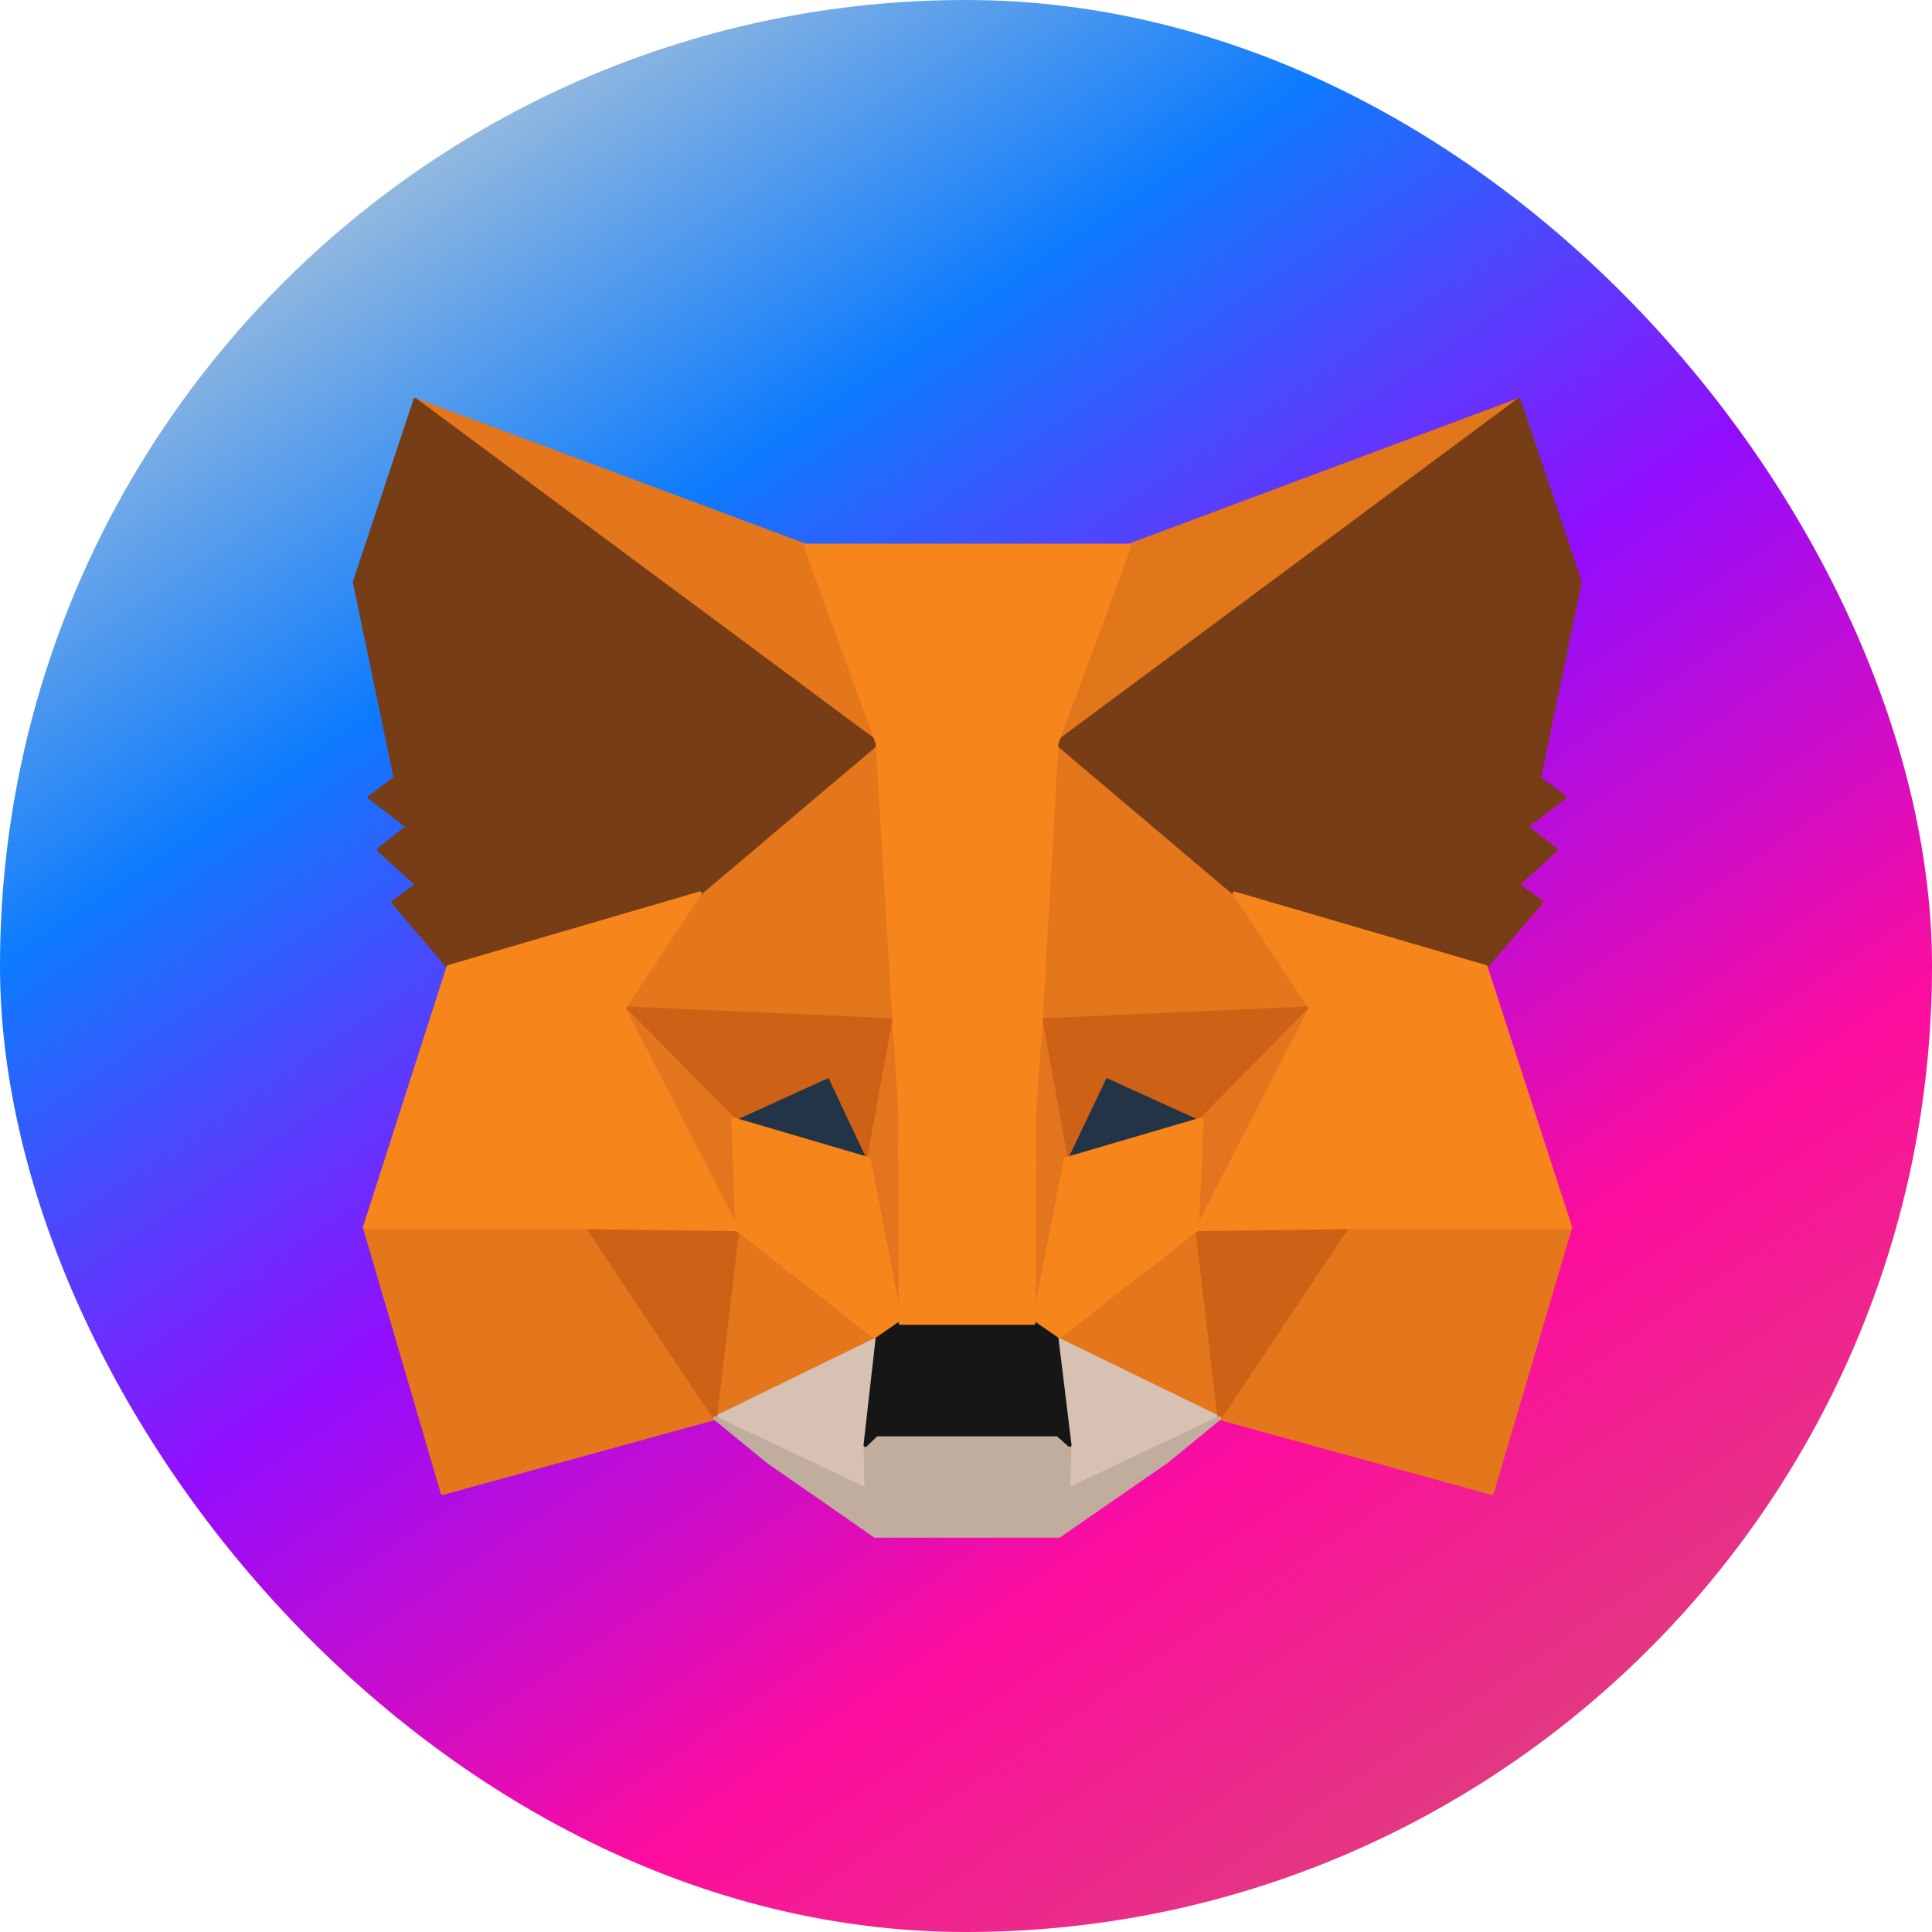
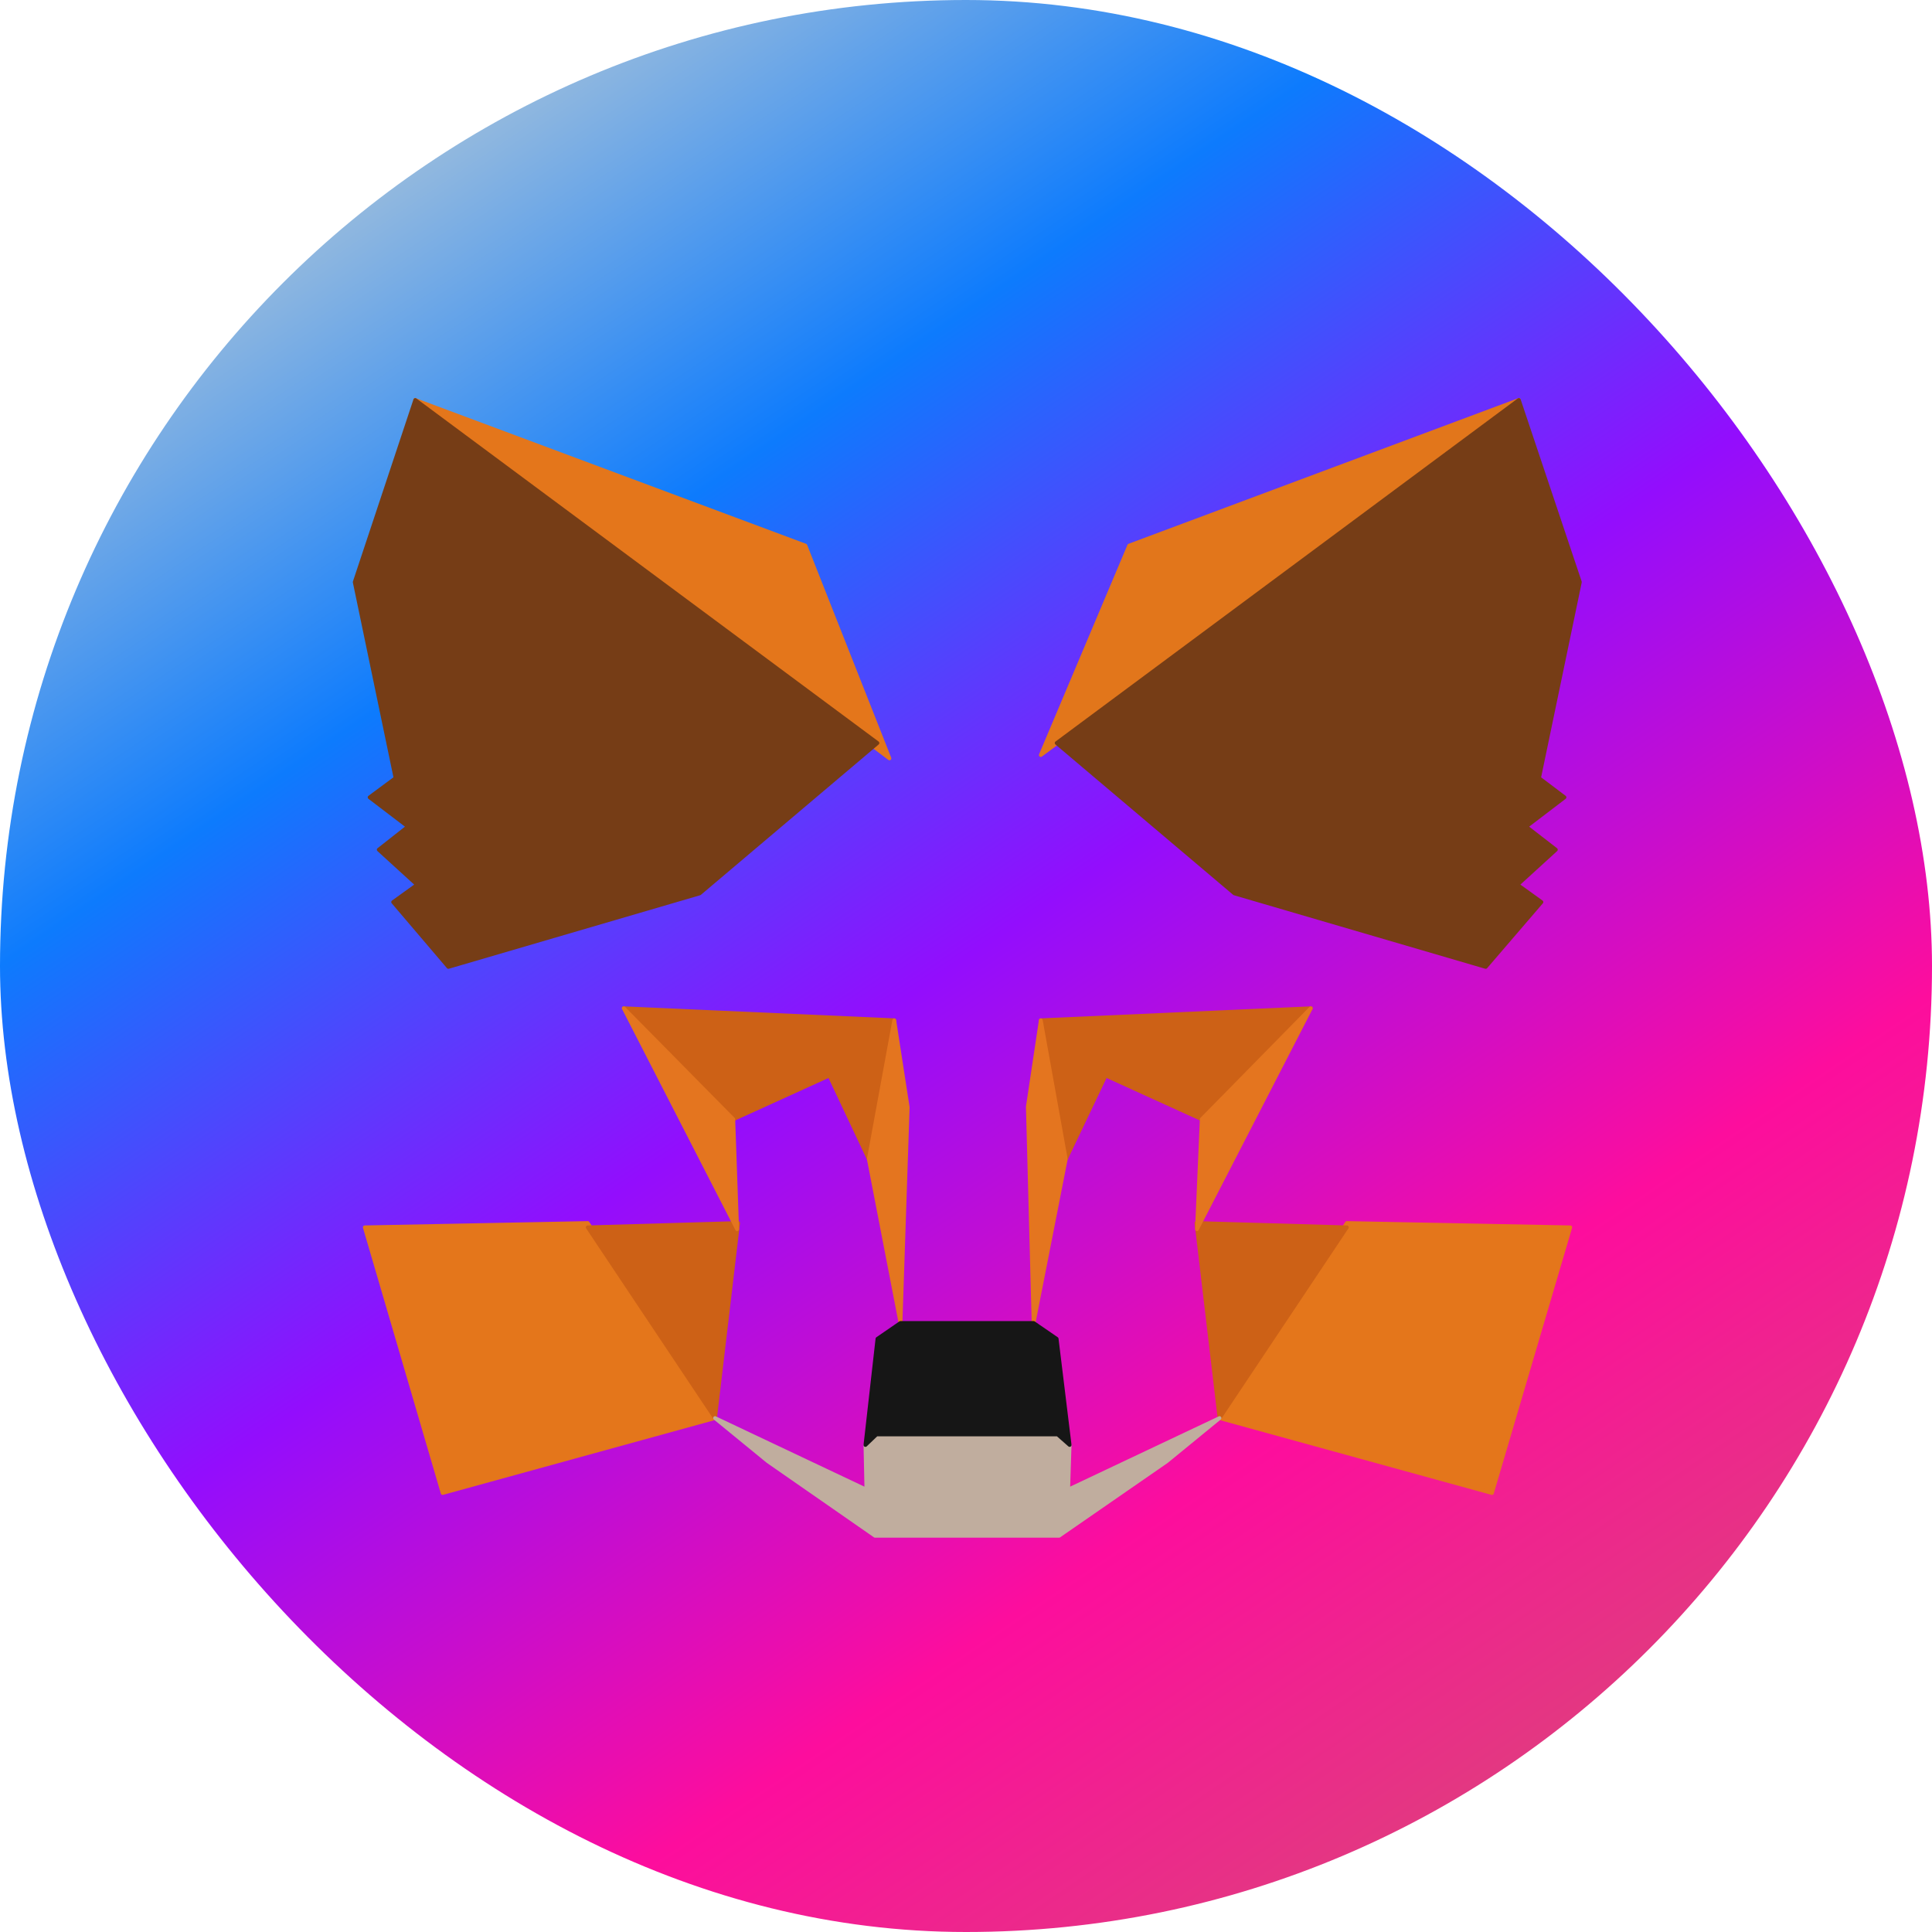
<svg xmlns="http://www.w3.org/2000/svg" fill="none" height="512" viewBox="0 0 512 512" width="512">
  <rect fill="url(#paint0_linear_101_38)" height="512" rx="256" width="512" />
  <path d="M402.512 106L275.822 200.094L299.25 144.58L402.512 106Z" fill="#E2761B" stroke="#E2761B" stroke-linecap="round" stroke-linejoin="round" />
  <path d="M110.042 106L235.714 200.986L213.432 144.58L110.042 106ZM356.929 324.111L323.187 375.805L395.381 395.668L416.135 325.256L356.929 324.111ZM96.673 325.256L117.3 395.668L189.494 375.805L155.752 324.111L96.673 325.256Z" fill="#E4761B" stroke="#E4761B" stroke-linecap="round" stroke-linejoin="round" />
-   <path d="M185.42 236.765L165.303 267.196L236.987 270.379L234.441 193.347L185.42 236.765ZM327.135 236.764L277.477 192.455L275.822 270.379L347.38 267.196L327.135 236.764ZM189.494 375.806L232.531 354.797L195.351 325.766L189.494 375.806ZM280.024 354.797L323.188 375.806L317.203 325.766L280.024 354.797Z" fill="#E4761B" stroke="#E4761B" stroke-linecap="round" stroke-linejoin="round" />
-   <path d="M323.187 375.805L280.024 354.796L283.461 382.936L283.079 394.777L323.187 375.805ZM189.494 375.805L229.603 394.776L229.348 382.936L232.531 354.796L189.494 375.805Z" fill="#D7C1B3" stroke="#D7C1B3" stroke-linecap="round" stroke-linejoin="round" />
-   <path d="M230.24 307.176L194.333 296.608L219.671 285.021L230.24 307.176ZM282.316 307.176L292.884 285.021L318.35 296.608L282.316 307.176Z" fill="#233447" stroke="#233447" stroke-linecap="round" stroke-linejoin="round" />
  <path d="M189.495 375.806L195.607 324.111L155.754 325.258L189.495 375.806ZM317.077 324.111L323.189 375.806L356.93 325.258L317.077 324.111ZM347.38 267.196L275.823 270.38L282.444 307.177L293.012 285.022L318.478 296.609L347.38 267.196ZM194.334 296.609L219.8 285.022L230.24 307.177L236.988 270.38L165.304 267.196L194.334 296.609Z" fill="#CD6116" stroke="#CD6116" stroke-linecap="round" stroke-linejoin="round" />
  <path d="M165.303 267.196L195.351 325.767L194.333 296.609L165.303 267.196ZM318.477 296.609L317.203 325.767L347.38 267.196L318.477 296.609ZM236.987 270.38L230.239 307.177L238.643 350.595L240.553 293.425L236.987 270.38ZM275.822 270.38L272.384 293.298L273.912 350.595L282.443 307.177L275.822 270.38Z" fill="#E4751F" stroke="#E4751F" stroke-linecap="round" stroke-linejoin="round" />
-   <path d="M282.443 307.176L273.912 350.595L280.024 354.797L317.203 325.767L318.477 296.609L282.443 307.176ZM194.333 296.609L195.352 325.767L232.531 354.797L238.643 350.595L230.24 307.176L194.333 296.609Z" fill="#F6851B" stroke="#F6851B" stroke-linecap="round" stroke-linejoin="round" />
  <path d="M283.079 394.777L283.461 382.936L280.278 380.135H232.277L229.348 382.936L229.603 394.777L189.494 375.805L203.5 387.265L231.894 407H280.66L309.182 387.265L323.188 375.805L283.079 394.777Z" fill="#C0AD9E" stroke="#C0AD9E" stroke-linecap="round" stroke-linejoin="round" />
  <path d="M280.025 354.796L273.913 350.594H238.643L232.532 354.796L229.349 382.936L232.278 380.135H280.279L283.462 382.936L280.025 354.796Z" fill="#161616" stroke="#161616" stroke-linecap="round" stroke-linejoin="round" />
  <path d="M407.86 206.206L418.683 154.257L402.512 106L280.024 196.911L327.135 236.765L393.727 256.246L408.497 239.056L402.13 234.472L412.316 225.178L404.423 219.066L414.608 211.299L407.86 206.206ZM94 154.257L104.823 206.206L97.947 211.299L108.133 219.066L100.366 225.178L110.552 234.472L104.186 239.056L118.829 256.246L185.421 236.765L232.531 196.911L110.043 106L94 154.257Z" fill="#763D16" stroke="#763D16" stroke-linecap="round" stroke-linejoin="round" />
-   <path d="M393.726 256.246L327.134 236.765L347.379 267.196L317.203 325.766L356.929 325.257H416.135L393.726 256.246ZM185.419 236.765L118.828 256.246L96.673 325.257H155.752L195.351 325.766L165.302 267.196L185.419 236.765ZM275.821 270.378L280.023 196.911L299.376 144.58H213.431L232.53 196.911L236.987 270.378L238.515 293.552L238.642 350.595H273.911L274.166 293.552L275.821 270.378Z" fill="#F6851B" stroke="#F6851B" stroke-linecap="round" stroke-linejoin="round" />
  <defs>
    <linearGradient gradientUnits="userSpaceOnUse" id="paint0_linear_101_38" x1="39.5" x2="386" y1="-3.31405e-06" y2="512">
      <stop stop-color="#ECE2CA" />
      <stop offset="0.307" stop-color="#0D7BFD" />
      <stop offset="0.536" stop-color="#930DFD" />
      <stop offset="0.781" stop-color="#FD0D9D" />
      <stop offset="1" stop-color="#DC437A" />
    </linearGradient>
  </defs>
</svg>